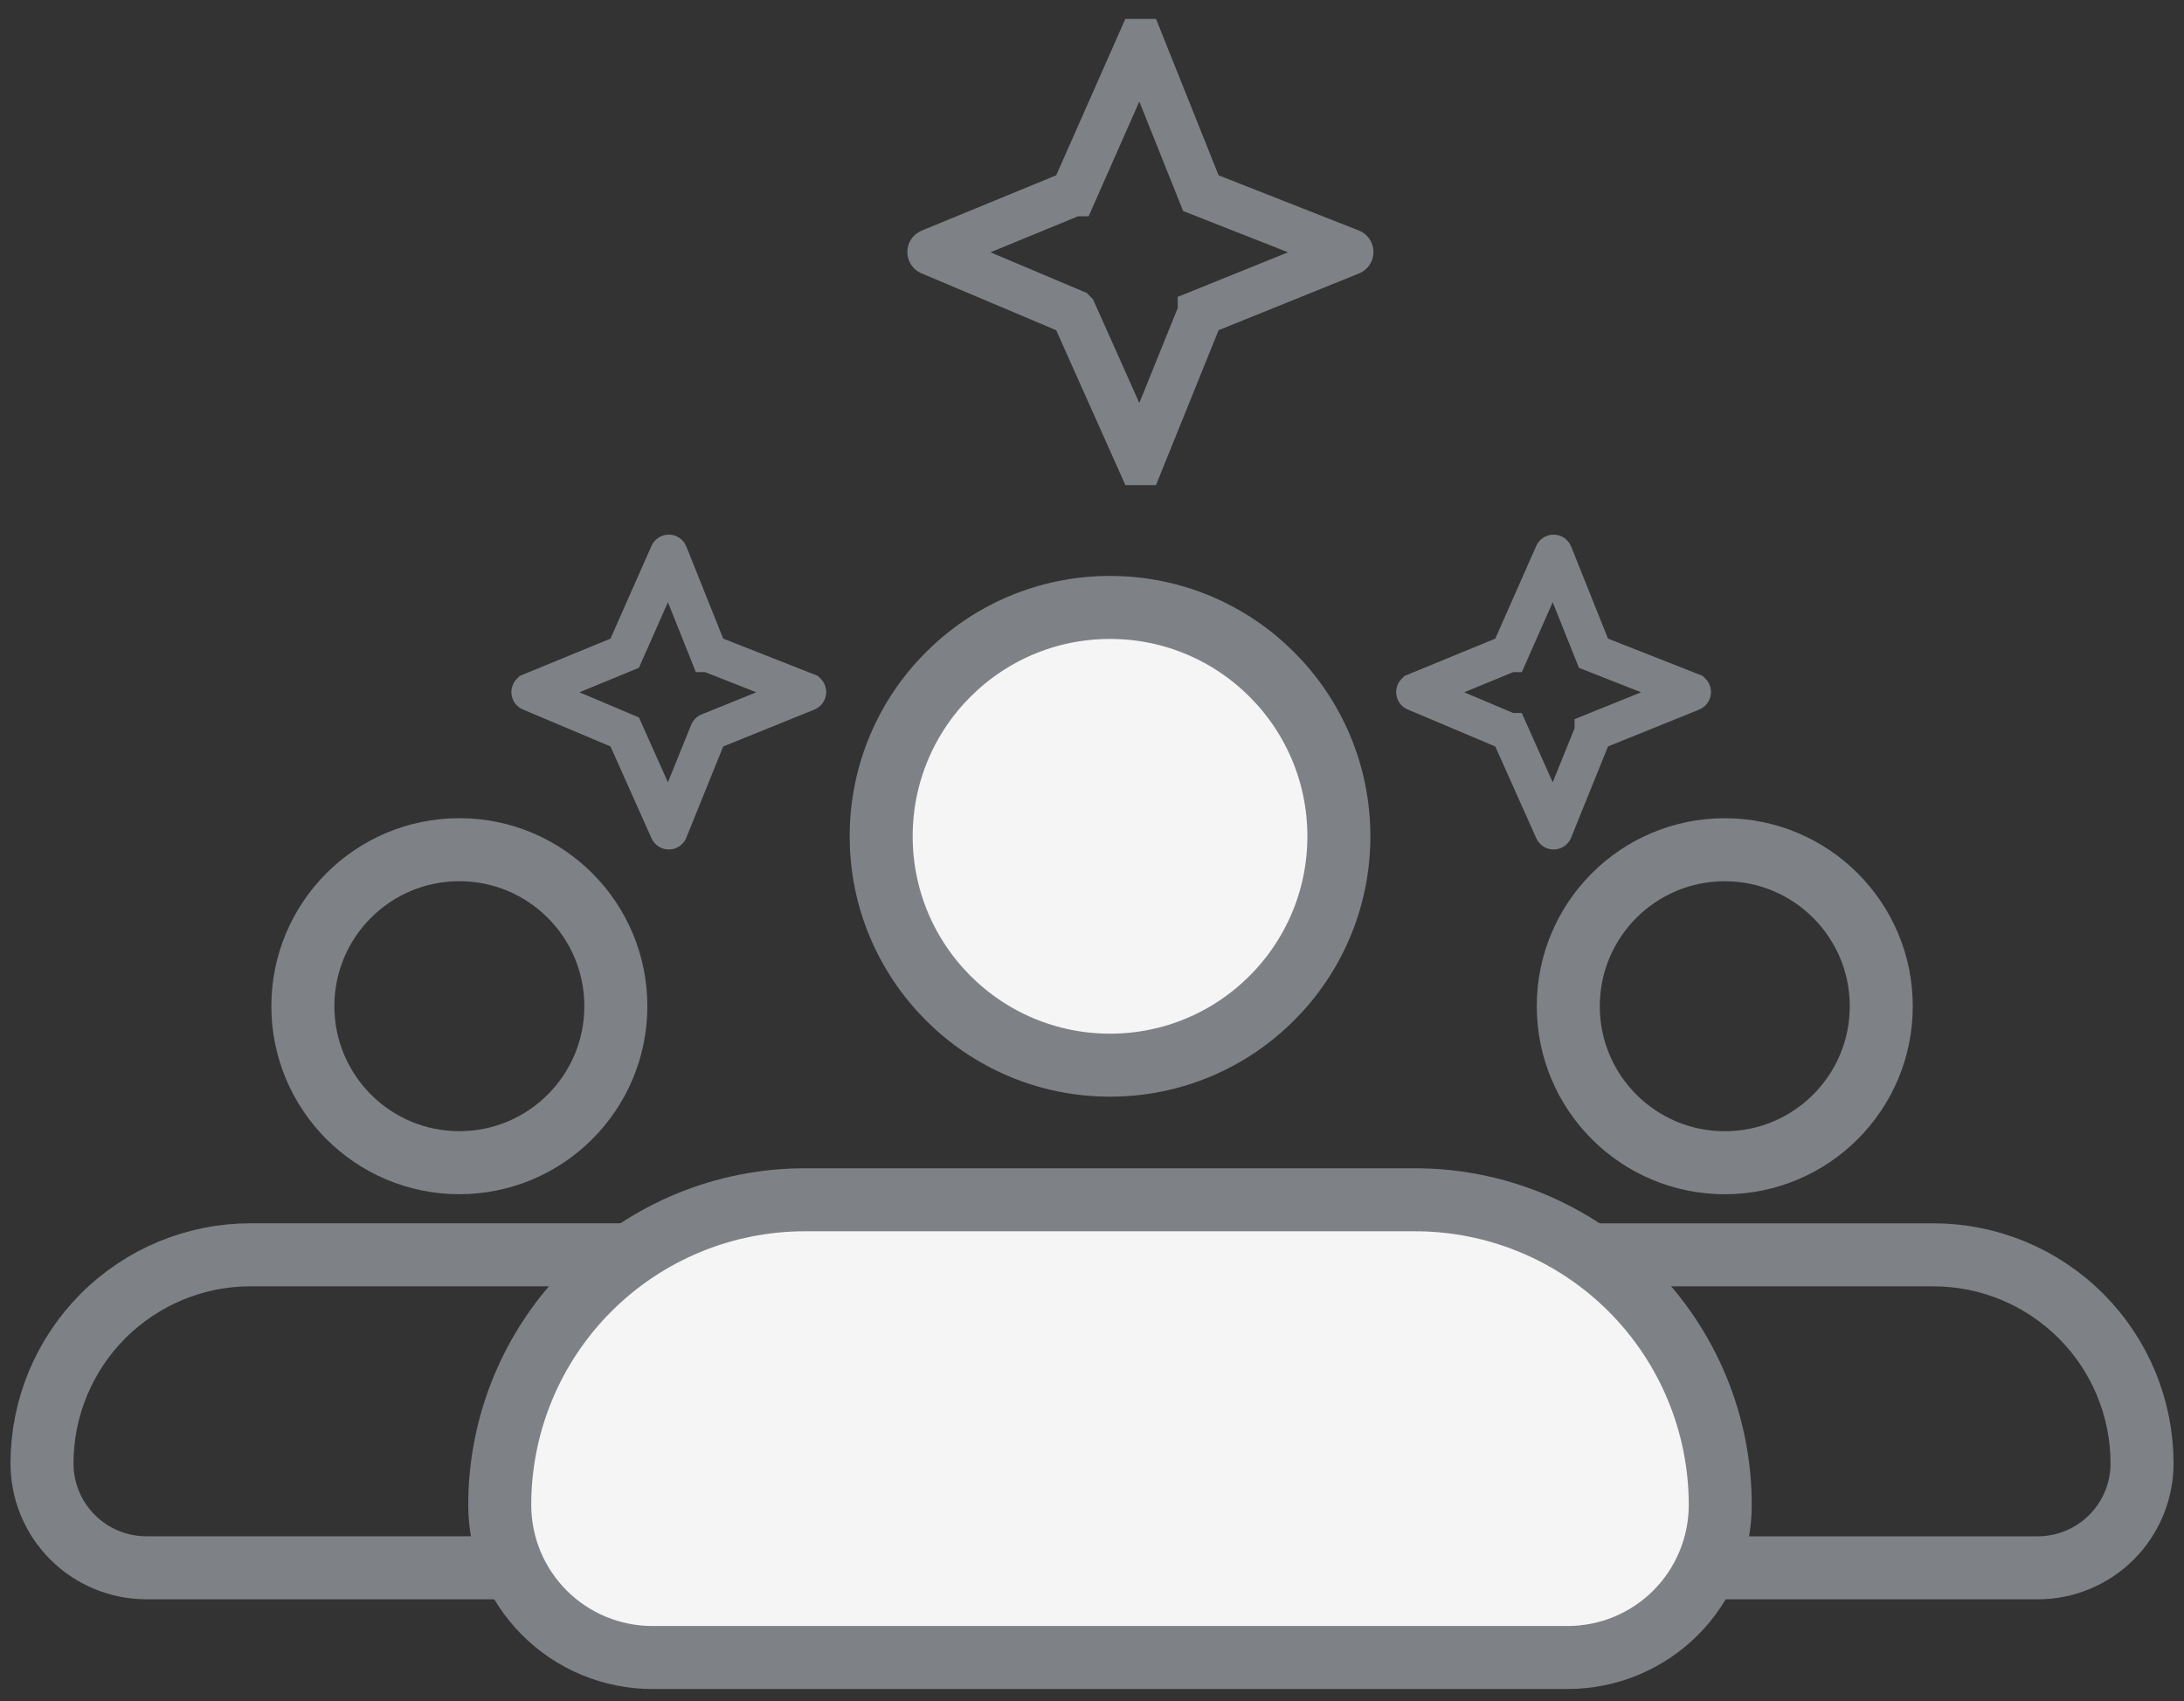
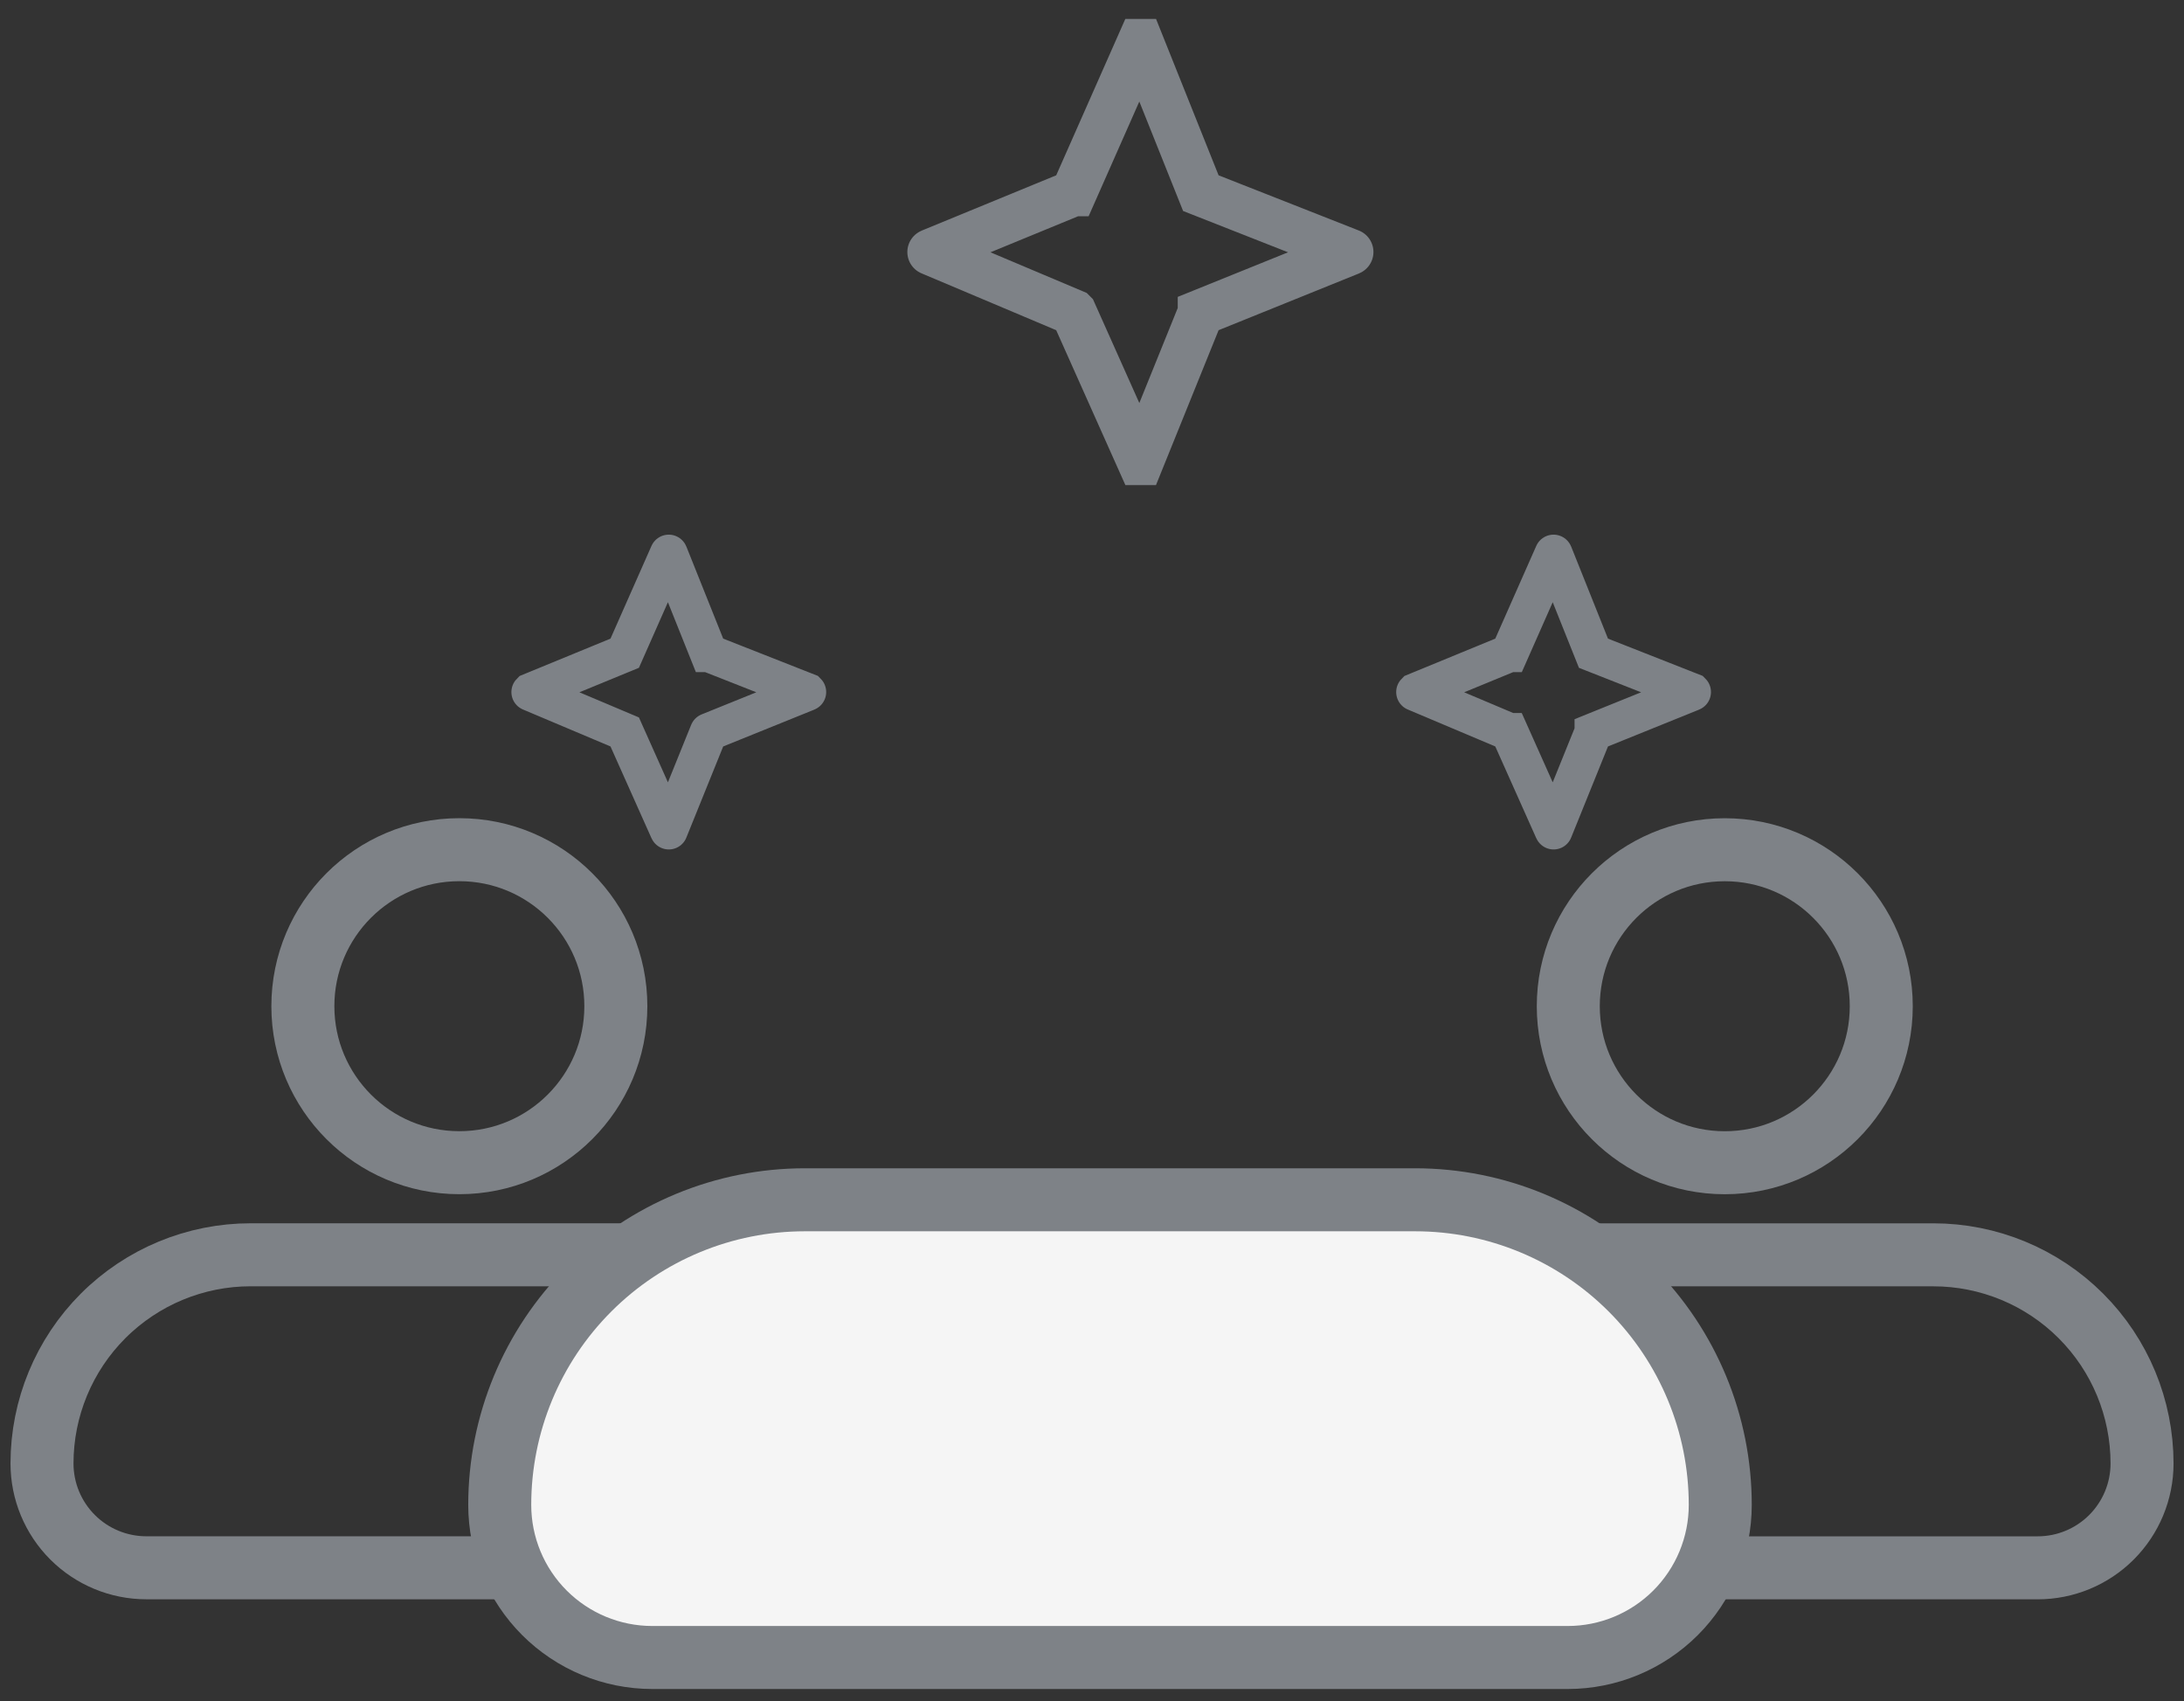
<svg xmlns="http://www.w3.org/2000/svg" width="104" height="81" viewBox="0 0 104 81" fill="none">
  <rect x="0" y="0" width="104" height="81" fill="#333333" stroke="none" />
  <path d="M62.258 69.686C62.258 67.051 63.305 64.523 65.168 62.66C67.031 60.797 69.559 59.75 72.194 59.75H92.066C94.701 59.75 97.228 60.797 99.091 62.66C100.955 64.523 102.002 67.051 102.002 69.686C102.002 71.004 101.478 72.267 100.546 73.199C99.615 74.13 98.351 74.654 97.034 74.654H67.226C65.908 74.654 64.645 74.13 63.713 73.199C62.781 72.267 62.258 71.004 62.258 69.686Z" stroke="#7E8287" stroke-width="3" stroke-linejoin="round" />
  <path d="M82.132 55.365C86.247 55.365 89.584 52.029 89.584 47.913C89.584 43.797 86.247 40.461 82.132 40.461C78.016 40.461 74.68 43.797 74.68 47.913C74.68 52.029 78.016 55.365 82.132 55.365Z" stroke="#7E8287" stroke-width="3" />
  <path d="M2 69.684C2 67.049 3.047 64.522 4.91 62.658C6.774 60.795 9.301 59.748 11.936 59.748H31.808C34.443 59.748 36.97 60.795 38.834 62.658C40.697 64.522 41.744 67.049 41.744 69.684C41.744 71.002 41.22 72.265 40.289 73.197C39.357 74.129 38.093 74.652 36.776 74.652H6.968C5.65 74.652 4.387 74.129 3.455 73.197C2.523 72.265 2 71.002 2 69.684Z" stroke="#7E8287" stroke-width="3" stroke-linejoin="round" />
  <path d="M21.874 55.363C25.989 55.363 29.326 52.026 29.326 47.911C29.326 43.795 25.989 40.459 21.874 40.459C17.758 40.459 14.422 43.795 14.422 47.911C14.422 52.026 17.758 55.363 21.874 55.363Z" stroke="#7E8287" stroke-width="3" />
  <path d="M23.797 71.659C23.797 67.805 25.328 64.109 28.053 61.385C30.777 58.66 34.473 57.129 38.327 57.129H67.387C71.24 57.129 74.936 58.66 77.661 61.385C80.386 64.109 81.917 67.805 81.917 71.659C81.917 73.586 81.151 75.433 79.789 76.796C78.426 78.158 76.579 78.924 74.652 78.924H31.062C29.135 78.924 27.287 78.158 25.925 76.796C24.562 75.433 23.797 73.586 23.797 71.659Z" fill="#F5F5F5" stroke="#7E8287" stroke-width="3" stroke-linejoin="round" />
-   <path d="M52.858 50.719C58.877 50.719 63.756 45.84 63.756 39.821C63.756 33.803 58.877 28.924 52.858 28.924C46.84 28.924 41.961 33.803 41.961 39.821C41.961 45.84 46.84 50.719 52.858 50.719Z" fill="#F5F5F5" stroke="#7E8287" stroke-width="3" />
  <path d="M44.307 12.001C44.306 12.001 44.306 11.999 44.307 11.999L51.122 9.197C51.123 9.197 51.123 9.197 51.123 9.197L54.303 2.002C54.304 2.002 54.305 2.002 54.305 2.002L57.183 9.197C57.183 9.197 57.183 9.197 57.183 9.197L64.302 11.999C64.303 11.999 64.303 12.001 64.302 12.001L57.183 14.878C57.183 14.879 57.183 14.879 57.183 14.879L54.305 21.998C54.305 21.998 54.304 21.998 54.303 21.998L51.123 14.879C51.123 14.879 51.123 14.879 51.122 14.878L44.307 12.001Z" stroke="#7E8287" stroke-width="2.2" />
  <path d="M67.385 32.954C67.384 32.954 67.384 32.953 67.385 32.952L71.88 31.104C71.881 31.104 71.881 31.104 71.881 31.104L73.979 26.358C73.979 26.357 73.981 26.357 73.981 26.358L75.879 31.104C75.879 31.104 75.879 31.104 75.879 31.104L80.575 32.952C80.576 32.953 80.576 32.954 80.575 32.954L75.879 34.852C75.879 34.852 75.879 34.852 75.879 34.853L73.981 39.548C73.981 39.549 73.979 39.549 73.979 39.548L71.881 34.852C71.881 34.852 71.881 34.852 71.88 34.852L67.385 32.954Z" stroke="#7E8287" stroke-width="1.8" />
  <path d="M25.252 32.954C25.251 32.954 25.251 32.953 25.252 32.952L29.748 31.104C29.748 31.104 29.748 31.104 29.748 31.104L31.846 26.358C31.846 26.357 31.848 26.357 31.848 26.358L33.746 31.104C33.746 31.104 33.746 31.104 33.747 31.104L38.442 32.952C38.443 32.953 38.443 32.954 38.442 32.954L33.747 34.852C33.746 34.852 33.746 34.852 33.746 34.853L31.848 39.548C31.848 39.549 31.846 39.549 31.846 39.548L29.748 34.852C29.748 34.852 29.748 34.852 29.748 34.852L25.252 32.954Z" stroke="#7E8287" stroke-width="1.8" />
</svg>